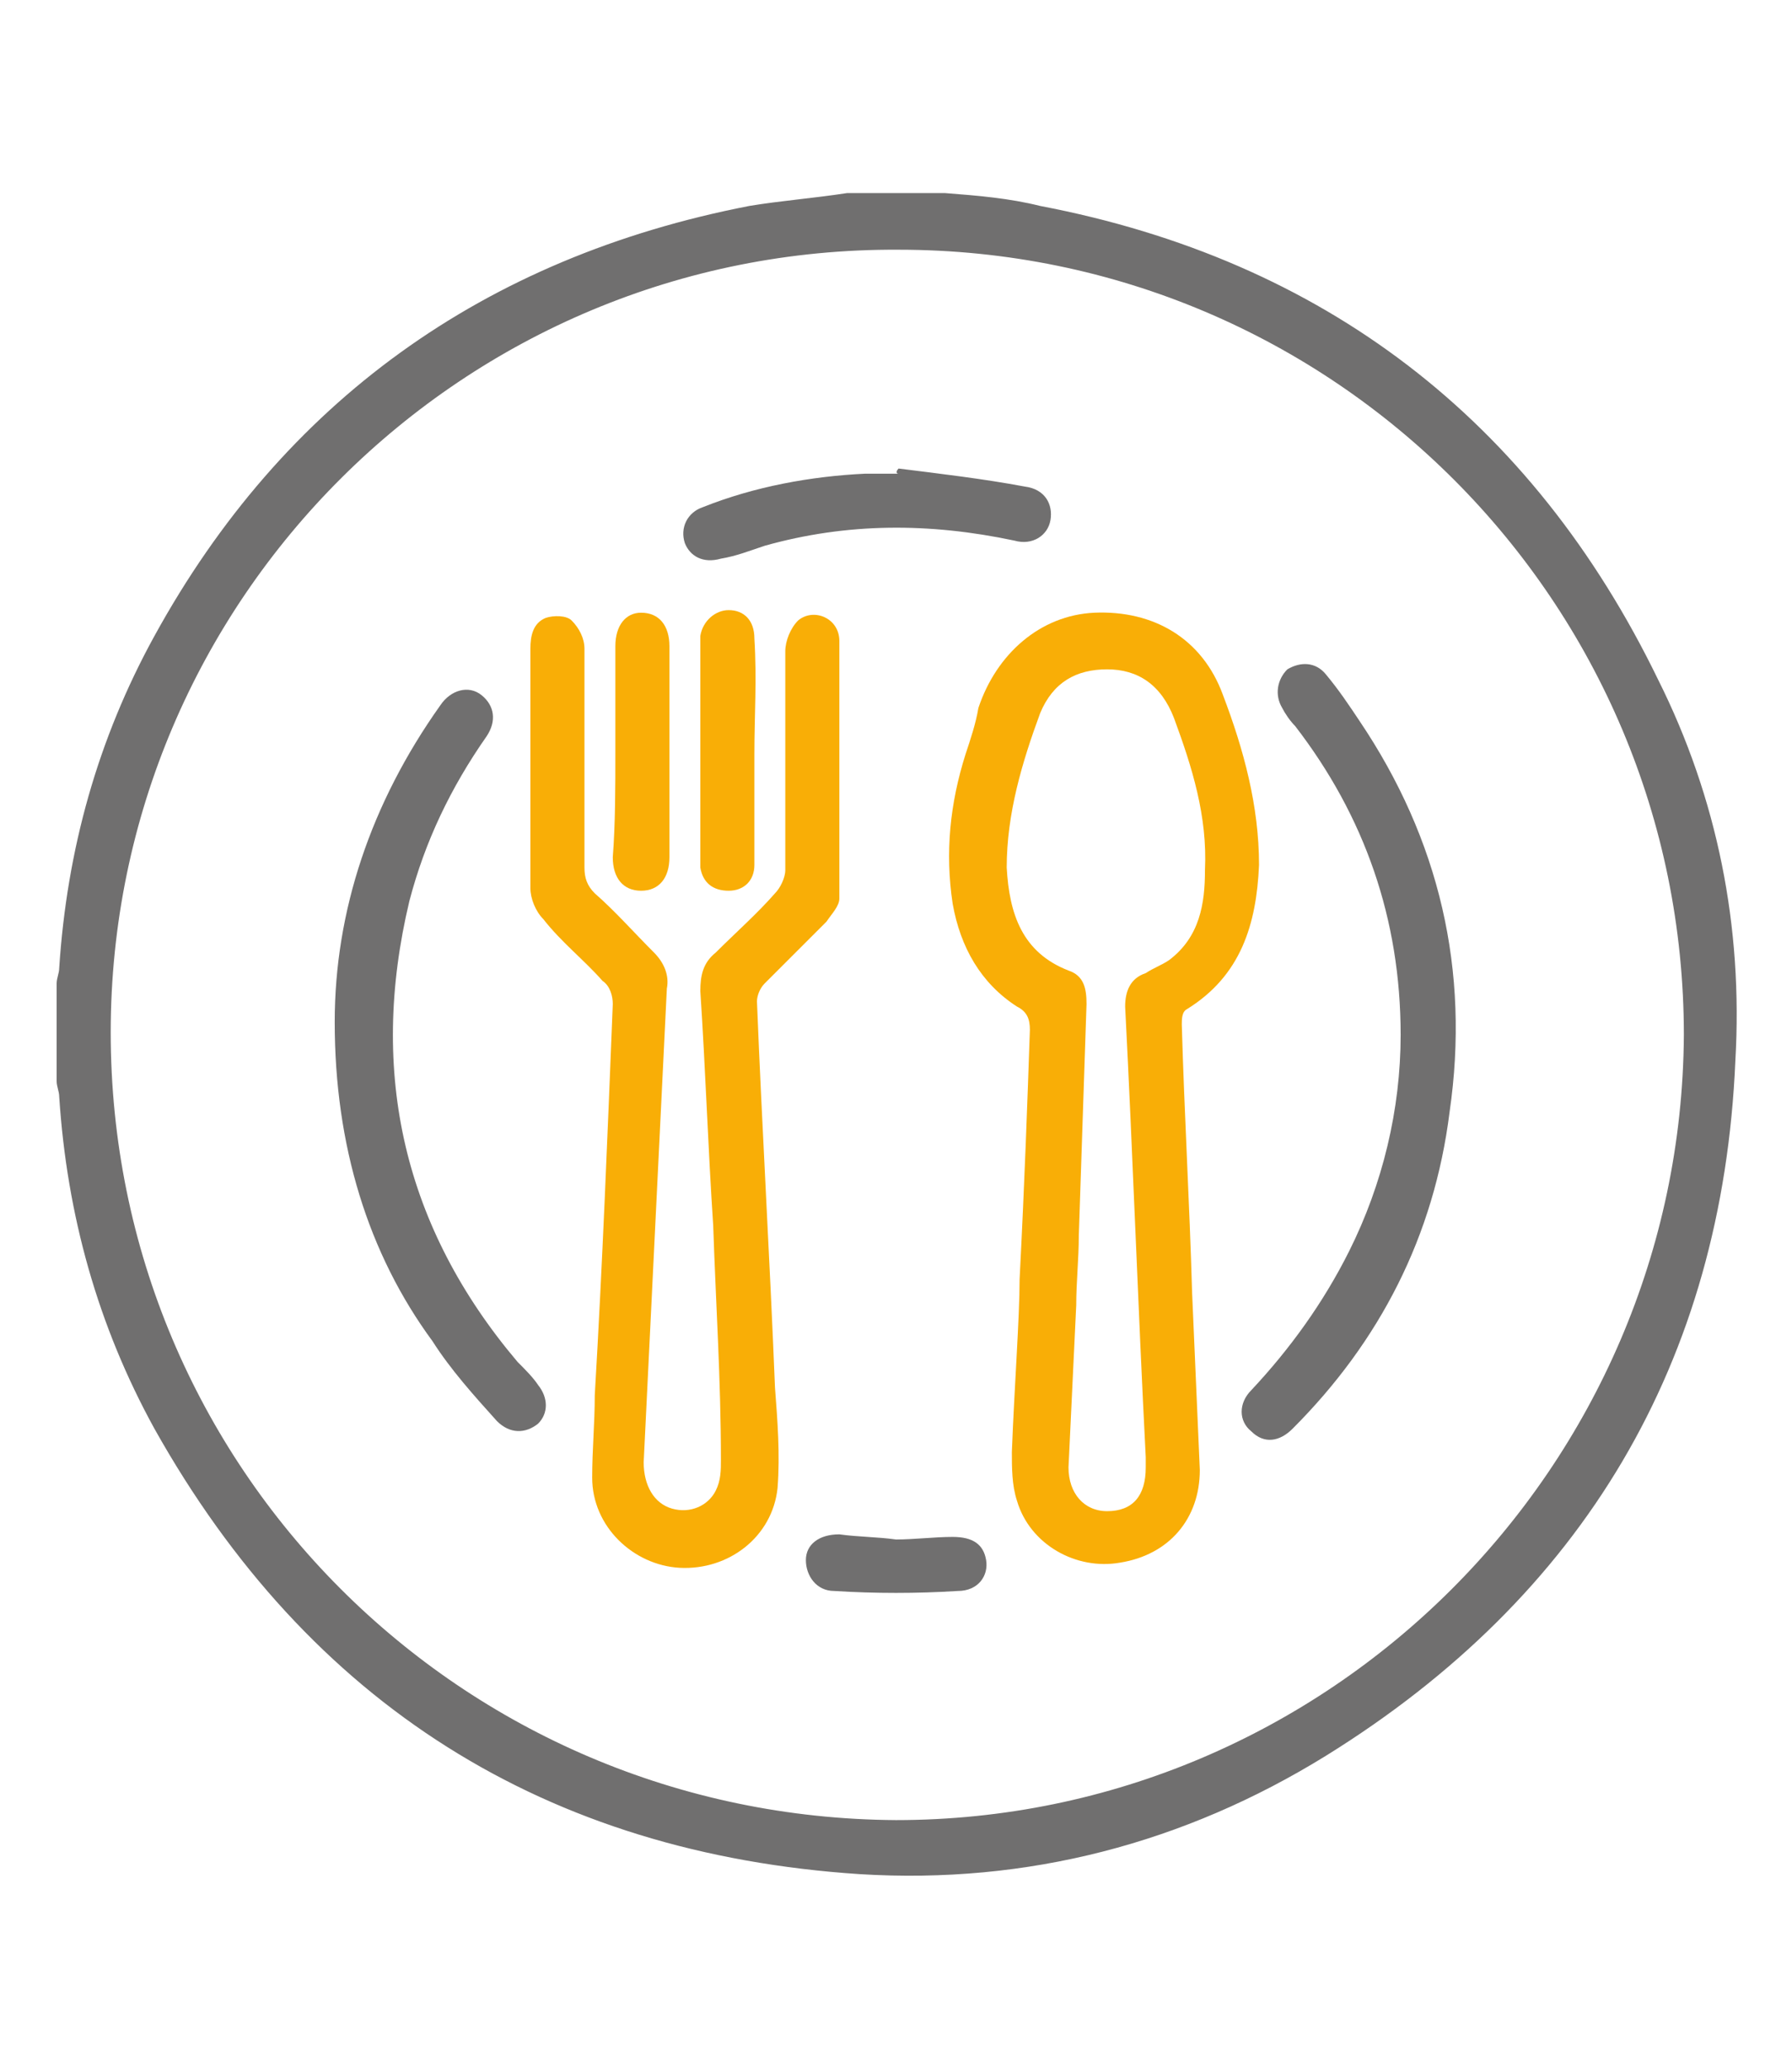
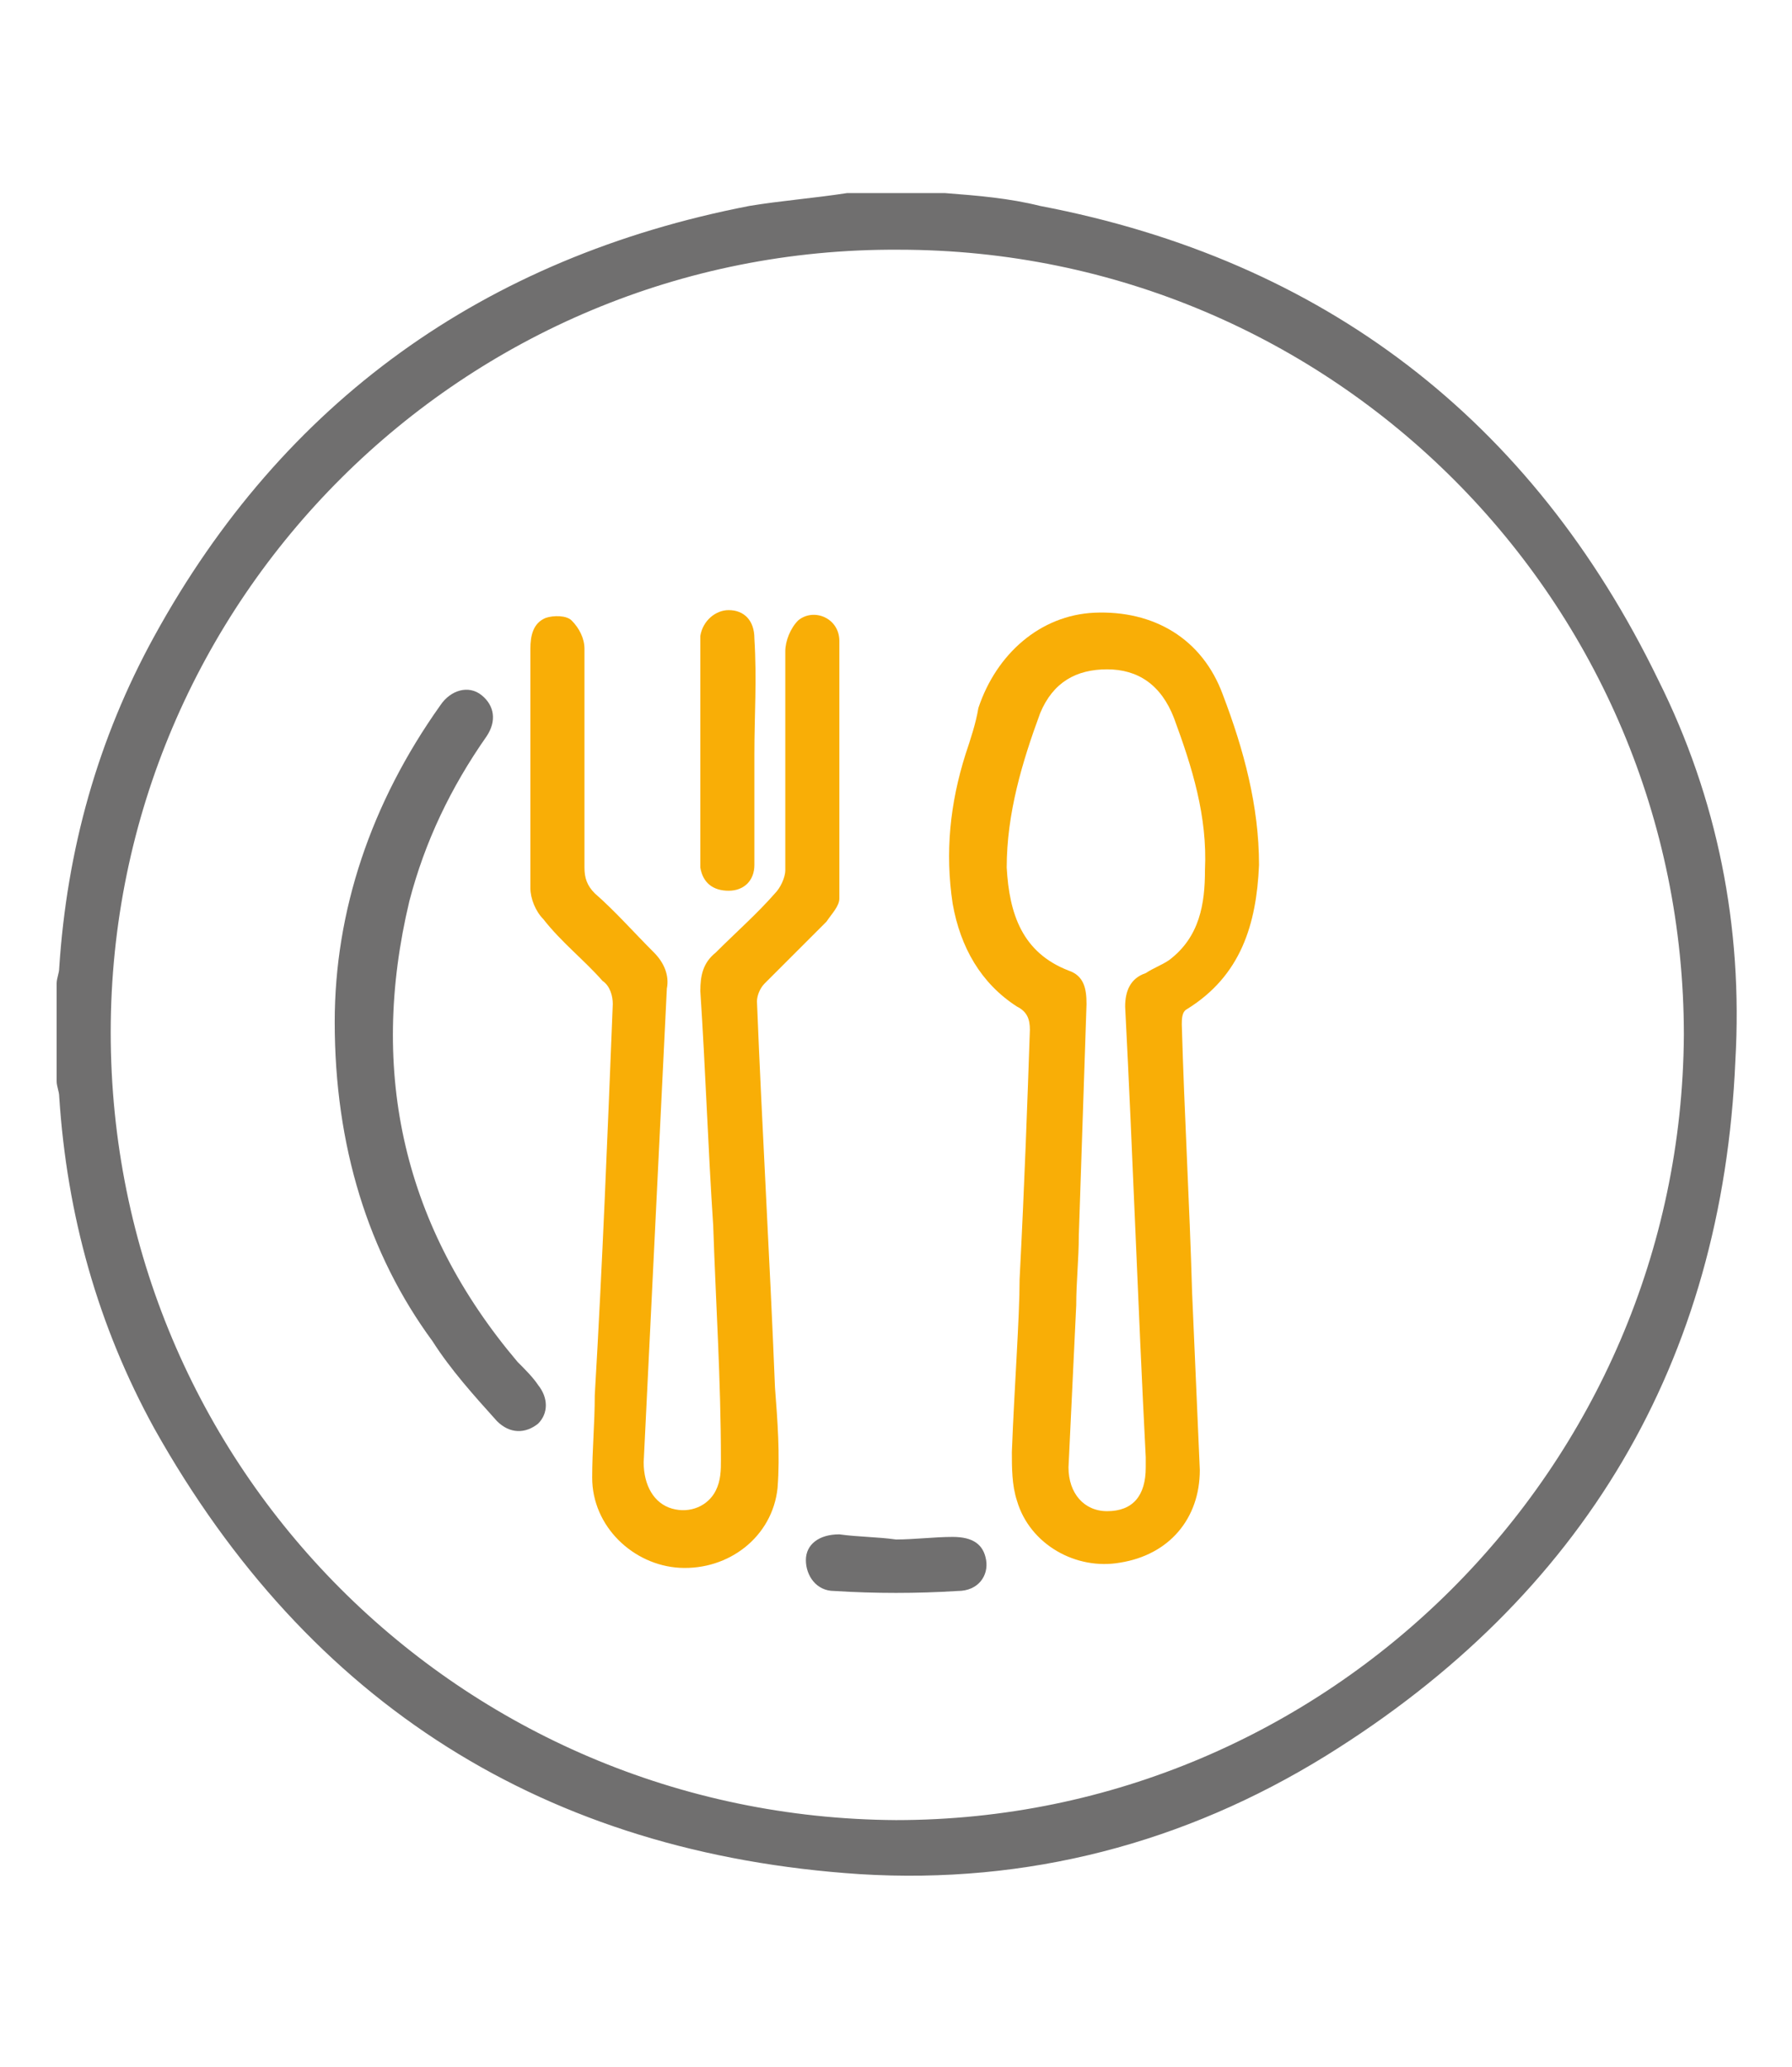
<svg xmlns="http://www.w3.org/2000/svg" version="1.1" id="Capa_1" x="0px" y="0px" viewBox="0 0 69.6 80.3" style="enable-background:new 0 0 69.6 80.3;" xml:space="preserve">
  <style type="text/css">
	.st0{fill:#706F6F;}
	.st1{fill:#569B29;}
	.st2{fill:#BF3232;}
	.st3{fill:#F9AE06;}
</style>
  <path class="st0" d="M133.1,63.9c0.4-0.5,0.8-0.7,1.5-0.7c21.1,0,42.3,0,63.4,0c2.4,0,4,2,3.4,4.2c-0.4,1.5-1.8,2.5-3.3,2.4  c-2.4-0.2-4.8-0.4-7.2-0.7c-1.9-0.2-3.2-1.4-3.9-3.2c-0.2-0.4-0.3-0.5-0.8-0.5c-1,0-1.9,0-3,0c0,1,0,2,0,2.9c0,4.4-2.5,7.5-6.8,8.4  c-0.1,0-0.1,0.1-0.2,0.1c-12.1,0-24.1,0-36.2,0c-0.1,0-0.2-0.1-0.3-0.1c-2.5-0.5-4.4-1.8-5.6-4c-0.5-0.9-0.7-1.9-1-2.8  C133.1,67.8,133.1,65.8,133.1,63.9z M135.4,65.4c0,1.1,0,2.2,0,3.2c0,3.4,2.5,5.8,5.8,5.9c1.9,0,3.8,0,5.7,0c9.4,0,18.8,0,28.1,0  c2.5,0,4.3-1.1,5.4-3.3c0.9-1.9,0.4-3.8,0.6-5.8C165.7,65.4,150.6,65.4,135.4,65.4z M189.2,65.4c0.5,0.8,1.1,1.3,1.8,1.4  c2.3,0.3,4.7,0.5,7,0.7c0.6,0.1,1.1-0.4,1.1-0.9c0-0.6-0.4-1.1-1-1.1C195.2,65.4,192.3,65.4,189.2,65.4z" />
-   <path class="st1" d="M133.1,44.8c0.4-1.5,1-2.8,2.3-3.7c0.1-0.1,0.2-0.4,0.2-0.6c0.6-2.4,2.1-3.8,4.4-4.4c0.3-0.1,0.6-0.3,0.8-0.5  c1.8-2.1,4.7-2.6,7.1-1.3c0.3,0.2,0.6,0.2,1,0c2.6-1.4,5.8-0.7,7.5,1.8c1.6,2.4,1.1,5.7-1.1,7.6c-0.2,0.1-0.3,0.3-0.4,0.5  c-0.2,0.5-0.3,1-0.5,1.4c-0.2,0.4-0.5,0.8-0.7,1.3c0.2,0.1,0.3,0.3,0.5,0.5c1.5,1.2,2.9,2.4,4.4,3.7c0.9,0.7,0.9,1.3,0.1,2.1  c-2,2-4,4-6,6c-0.8,0.8-1.4,0.8-2.1-0.1c-1.4-1.6-2.7-3.3-4-4.8c-1,0.4-2,0.7-3,1.1c-0.1,0.1-0.3,0.2-0.4,0.3  c-1.5,1.8-3.5,2.6-5.8,2c-2.3-0.6-3.8-2.1-4.3-4.5c0-0.1-0.1-0.1-0.1-0.2c0-0.6,0-1.1,0-1.7c0.3-0.7,0.6-1.5,0.9-2.2  c0-0.1,0.1-0.3,0-0.4c-0.3-0.7-0.6-1.4-0.9-2.1C133.1,46,133.1,45.4,133.1,44.8z M149.3,46.7c1.8,0,3.2-1.3,3.4-3  c0.1-0.7,0.2-1.1,0.9-1.5c1.7-1.1,2.1-3.2,1-4.8c-1.1-1.6-3.4-1.9-4.9-0.7c-0.9,0.7-1.2,0.7-2.2,0c-1.6-1.2-3.9-0.9-5,0.8  c-0.3,0.5-0.7,0.8-1.4,0.8c-1.9,0.1-3.1,1.4-3.2,3.3c0,0.6-0.3,1-0.8,1.3c-1.8,1.1-2.1,3.4-0.8,5.1c0.7,0.9,0.7,1.2,0,2  c-1.3,1.6-1,3.8,0.6,5c1.6,1.2,3.8,0.8,4.9-1c0.3-0.5,0.7-0.7,1.3-0.8c2.3-0.2,3.6-1.9,3.2-4.2c0-0.3,0-0.7,0.1-0.9  c0.7-0.8,1.3-1.8,2.6-1.4C149,46.7,149.2,46.6,149.3,46.7z M151.7,56.8c1.6-1.6,3.1-3.1,4.7-4.7c-1.4-1.2-2.9-2.4-4.3-3.6  c-0.1-0.1-0.3-0.1-0.4-0.1c-1,0.2-2.1,0.4-3,0.6c-0.3,1-0.5,2-0.7,3c0,0.1,0,0.3,0.1,0.4C149.3,53.9,150.5,55.4,151.7,56.8z" />
  <path class="st0" d="M133.1,51.3c0-1.6,0-3.1,0-4.7" />
  <path class="st2" d="M160.5,51.2c0-2,0.9-4.1,2.6-5.9c1.5-1.5,3-3,4.5-4.5c0.2-0.2,0.4-0.6,0.3-0.9c-0.5-6.2,3.8-11.6,9.9-12.4  c6.1-0.8,11.7,3.3,12.7,9.4c0.6,3.7-0.3,7.1-3,9.8c-3.8,4-7.7,7.9-11.7,11.7c-2.8,2.7-6.2,3.2-9.8,1.8  C162.6,58.7,160.4,55.4,160.5,51.2z M179.9,29.7c-6.2,0-10.5,5-9.6,10.5c0.1,0.7-0.1,1.3-0.6,1.8c-1.7,1.7-3.4,3.3-5,5  c-2.6,2.7-2.5,6.9,0.1,9.5c2.6,2.7,6.8,2.8,9.6,0.1c3.9-3.8,7.8-7.7,11.6-11.6c2.7-2.8,3.2-6.3,1.7-9.8  C186,31.6,183.1,29.9,179.9,29.7z" />
  <path class="st3" d="M157,24.1c0.4,1.1,0.7,2,1,3c0.4,1.2-0.1,1.8-1.3,1.8c-3.6,0-7.2,0-10.8,0c-1.2,0-1.6-0.7-1.3-1.8  c0.3-1,0.7-2,0.9-2.9c-1,0-2,0.1-3,0c-2.5-0.4-4.4-2.6-4.8-5.2c-0.6-3.4,0.9-6.3,4-8.3c2.3-1.5,4.9-2.1,7.6-2.3  c3.5-0.2,6.9,0,10.1,1.5c2.6,1.2,4.5,3,5.3,5.8c0.5,2.1,0.2,4.1-0.9,5.9c-1.4,2.2-3.6,3.1-6.2,2.5C157.4,24.2,157.3,24.1,157,24.1z   M155.4,26.6c-0.1-0.3-0.1-0.5-0.2-0.7c-0.5-1.5-1-3.1-1.5-4.6c-0.2-0.6,0-1.1,0.5-1.4c0.6-0.3,1.1-0.1,1.4,0.4  c0.1,0.1,0.1,0.2,0.2,0.2c1.7,2.3,5.2,2,6.4-0.6c0.8-1.8,0.7-3.6-0.4-5.2s-2.7-2.6-4.5-3.2c-3-1-6.1-1.1-9.2-0.6  c-2.2,0.3-4.3,0.9-6,2.5c-1.7,1.5-2.5,3.3-2,5.5c0.5,2.1,2,3.4,3.8,3.2c1.2-0.1,2.3-0.6,3-1.7c0.4-0.5,0.9-0.7,1.5-0.4  c0.6,0.3,0.8,0.8,0.6,1.4c-0.1,0.3-0.2,0.6-0.3,0.9c-0.5,1.4-0.9,2.9-1.4,4.4C150,26.6,152.7,26.6,155.4,26.6z" />
  <path class="st0" d="M183.2,10.6c-5.6,0.3-9,4.6-9.1,9.1c-0.7,0-1.4,0-2.2,0c-0.4-5.4,4.8-11.5,11.3-11.2  C183.2,9.2,183.2,9.9,183.2,10.6z" />
  <path class="st0" d="M168.4,27.8c0,0.7,0,1.5,0,2.2c-1.5,0.1-2.9,0.6-4,1.7c-1.1,1.1-1.6,2.4-1.7,4c-0.7,0-1.5,0-2.2,0  C160.3,32,163.7,27.8,168.4,27.8z" />
  <path class="st0" d="M141,32.3c-0.8,0-1.5,0-2.2,0c-0.1-1.2-0.5-2.3-1.3-3.2c-0.9-0.9-1.9-1.3-3.2-1.4c0-0.7,0-1.4,0-2.2  C137,25.2,141.1,28,141,32.3z" />
-   <path class="st0" d="M187.8,10.7c-0.7,0-1.4,0-2.2,0c0-0.7,0-1.4,0-2.2c0.7,0,1.4,0,2.2,0C187.8,9.2,187.8,9.9,187.8,10.7z" />
  <path class="st0" d="M180.9,60.8c-0.8,0-1.4,0-2.2,0c0-0.7,0-1.4,0-2.2c0.7,0,1.4,0,2.2,0C180.9,59.3,180.9,60.1,180.9,60.8z" />
  <path class="st2" d="M180,33c1.9,0,3.4,1.4,3.4,3.3c0,1.9-1.5,3.5-3.4,3.5c-1.9,0-3.4-1.5-3.4-3.4C176.6,34.5,178.1,33.1,180,33z   M180,35.3c-0.6,0-1.1,0.5-1.1,1.1s0.5,1.1,1.1,1.1c0.6,0,1.1-0.5,1.1-1.1C181.2,35.8,180.7,35.3,180,35.3z" />
  <path class="st0" d="M36.7,7.5C38,7.6,39.2,7.7,40.4,8c11,2.1,19.1,8.3,24,18.4c2.3,4.6,3.3,9.6,3,14.8C66.9,52.9,61.5,62,51.5,68.2  c-5.5,3.4-11.6,5-18.1,4.6C21.2,72,12,66.2,6,55.5c-2.2-4-3.4-8.3-3.7-12.9c0-0.2-0.1-0.4-0.1-0.6c0-1.3,0-2.6,0-3.8  c0-0.2,0.1-0.4,0.1-0.6c0.3-4.6,1.5-8.9,3.7-12.9C11,15.6,18.8,10,29.1,8c1.2-0.2,2.5-0.3,3.8-0.5C34.2,7.5,35.4,7.5,36.7,7.5z   M34.8,70.7c16.8,0,30.5-13.7,30.6-30.5c0-16.8-13.6-30.5-30.5-30.5C18,9.6,4.3,23.3,4.3,40.1C4.3,57,17.9,70.6,34.8,70.7z" />
  <path class="st3" d="M39.6,49.7c0.2-3.9,0.3-6.8,0.4-9.7c0-0.4-0.1-0.7-0.5-0.9c-1.4-0.9-2.2-2.3-2.5-4c-0.3-2-0.1-3.9,0.5-5.8  c0.2-0.6,0.4-1.2,0.5-1.8c0.7-2.1,2.4-3.6,4.5-3.7c2.3-0.1,4.2,1,5,3.2c0.8,2.1,1.4,4.3,1.4,6.6c-0.1,2.3-0.7,4.3-2.8,5.6  c-0.2,0.1-0.2,0.4-0.2,0.6c0.1,3.5,0.3,6.9,0.4,10.4c0.1,2.3,0.2,4.6,0.3,6.9c0,1.9-1.2,3.3-3.1,3.6c-1.7,0.3-3.5-0.7-4-2.4  c-0.2-0.6-0.2-1.3-0.2-1.9C39.4,53.8,39.6,51.2,39.6,49.7z M41.9,48C41.9,48,41.9,48,41.9,48c0,0.9-0.1,1.8-0.1,2.7  c-0.1,2.1-0.2,4.2-0.3,6.3c0,1,0.6,1.7,1.5,1.7c1,0,1.5-0.6,1.5-1.7c0-0.1,0-0.3,0-0.4c-0.3-5.8-0.5-11.7-0.8-17.5  c0-0.6,0.2-1.1,0.8-1.3c0.3-0.2,0.6-0.3,0.9-0.5c1.2-0.9,1.4-2.2,1.4-3.5c0.1-2.1-0.5-4-1.2-5.9C45.1,26.6,44.2,26,43,26  c-1.2,0-2.1,0.5-2.6,1.7c-0.7,1.9-1.3,3.9-1.3,6c0.1,1.8,0.6,3.3,2.4,4c0.6,0.2,0.7,0.7,0.7,1.3C42.1,42,42,45,41.9,48z" />
  <path class="st3" d="M27.7,47.6c-0.2-3-0.3-6.1-0.5-9.1c0-0.6,0.1-1.1,0.6-1.5c0.8-0.8,1.6-1.5,2.3-2.3c0.2-0.2,0.4-0.6,0.4-0.9  c0-2.8,0-5.7,0-8.5c0-0.4,0.2-0.9,0.5-1.2c0.6-0.5,1.6-0.1,1.6,0.8c0,3.3,0,6.7,0,10c0,0.3-0.3,0.6-0.5,0.9  c-0.8,0.8-1.6,1.6-2.4,2.4c-0.2,0.2-0.3,0.5-0.3,0.7c0.2,5,0.5,10,0.7,15c0.1,1.3,0.2,2.6,0.1,3.9c-0.2,1.9-1.9,3.2-3.8,3.1  c-1.8-0.1-3.4-1.6-3.4-3.5c0-1.1,0.1-2.1,0.1-3.2c0.3-5.1,0.5-10.2,0.7-15.2c0-0.3-0.1-0.7-0.4-0.9c-0.7-0.8-1.6-1.5-2.3-2.4  c-0.3-0.3-0.5-0.8-0.5-1.2c0-3.1,0-6.2,0-9.3c0-0.5,0.1-1,0.6-1.2c0.3-0.1,0.8-0.1,1,0.1c0.3,0.3,0.5,0.7,0.5,1.1c0,2.8,0,5.7,0,8.5  c0,0.4,0.1,0.7,0.4,1c0.8,0.7,1.5,1.5,2.3,2.3c0.4,0.4,0.6,0.9,0.5,1.4c-0.3,6.1-0.6,12.3-0.9,18.4c0,0.9,0.4,1.6,1.1,1.8  c0.7,0.2,1.4-0.1,1.7-0.7c0.2-0.4,0.2-0.8,0.2-1.2C28,53.6,27.8,50.6,27.7,47.6C27.6,47.6,27.7,47.6,27.7,47.6z" />
-   <path class="st0" d="M54.4,40.2c0-4.5-1.4-8.5-4.1-12c-0.2-0.2-0.4-0.5-0.5-0.7c-0.3-0.5-0.2-1.1,0.2-1.5c0.5-0.3,1.1-0.3,1.5,0.2  c0.5,0.6,0.9,1.2,1.3,1.8c3.1,4.6,4.3,9.7,3.5,15.2c-0.6,4.8-2.7,8.9-6.1,12.3c-0.5,0.5-1.1,0.6-1.6,0.1c-0.5-0.4-0.5-1.1,0-1.6  c1.5-1.6,2.8-3.4,3.8-5.4C53.7,46,54.4,43.1,54.4,40.2z" />
  <path class="st0" d="M13,39.7c0-4.3,1.4-8.5,4.1-12.3c0.4-0.6,1.1-0.8,1.6-0.4c0.5,0.4,0.6,1,0.2,1.6c-1.4,2-2.4,4.1-3,6.4  c-1.6,6.7-0.2,12.7,4.2,17.9c0.3,0.3,0.6,0.6,0.8,0.9c0.4,0.5,0.4,1.1,0,1.5c-0.5,0.4-1.1,0.4-1.6-0.1c-0.9-1-1.8-2-2.5-3.1  C14.3,48.7,13,44.5,13,39.7z" />
-   <path class="st0" d="M34.9,18.2c1.6,0.2,3.3,0.4,4.9,0.7c0.8,0.1,1.1,0.7,1,1.3c-0.1,0.6-0.7,1-1.4,0.8c-3.3-0.7-6.5-0.7-9.7,0.2  c-0.6,0.2-1.1,0.4-1.7,0.5c-0.7,0.2-1.2-0.1-1.4-0.6c-0.2-0.6,0.1-1.2,0.7-1.4c2-0.8,4.2-1.2,6.3-1.3c0.4,0,0.8,0,1.3,0  C34.8,18.4,34.8,18.3,34.9,18.2z" />
-   <path class="st3" d="M23.9,29.2c0-1.4,0-2.7,0-4.1c0-0.8,0.4-1.3,1-1.3c0.7,0,1.1,0.5,1.1,1.3c0,2.7,0,5.5,0,8.2  c0,0.8-0.4,1.3-1.1,1.3c-0.7,0-1.1-0.5-1.1-1.3C23.9,32,23.9,30.6,23.9,29.2z" />
  <path class="st3" d="M29.3,29.3c0,1.4,0,2.9,0,4.3c0,0.6-0.4,1-1,1c-0.6,0-1-0.3-1.1-0.9c0-0.2,0-0.5,0-0.7c0-2,0-4,0-6.1  c0-0.6,0-1.1,0-1.7c0-0.2,0-0.3,0-0.5c0.1-0.6,0.6-1,1.1-1c0.6,0,1,0.4,1,1.1C29.4,26.4,29.3,27.8,29.3,29.3z" />
  <path class="st0" d="M34.8,59.8c0.7,0,1.5-0.1,2.2-0.1c0.8,0,1.2,0.3,1.3,0.9c0.1,0.6-0.3,1.2-1.1,1.2c-1.6,0.1-3.2,0.1-4.8,0  c-0.7,0-1.1-0.6-1.1-1.2c0-0.6,0.5-1,1.3-1C33.3,59.7,34.1,59.7,34.8,59.8z" />
</svg>